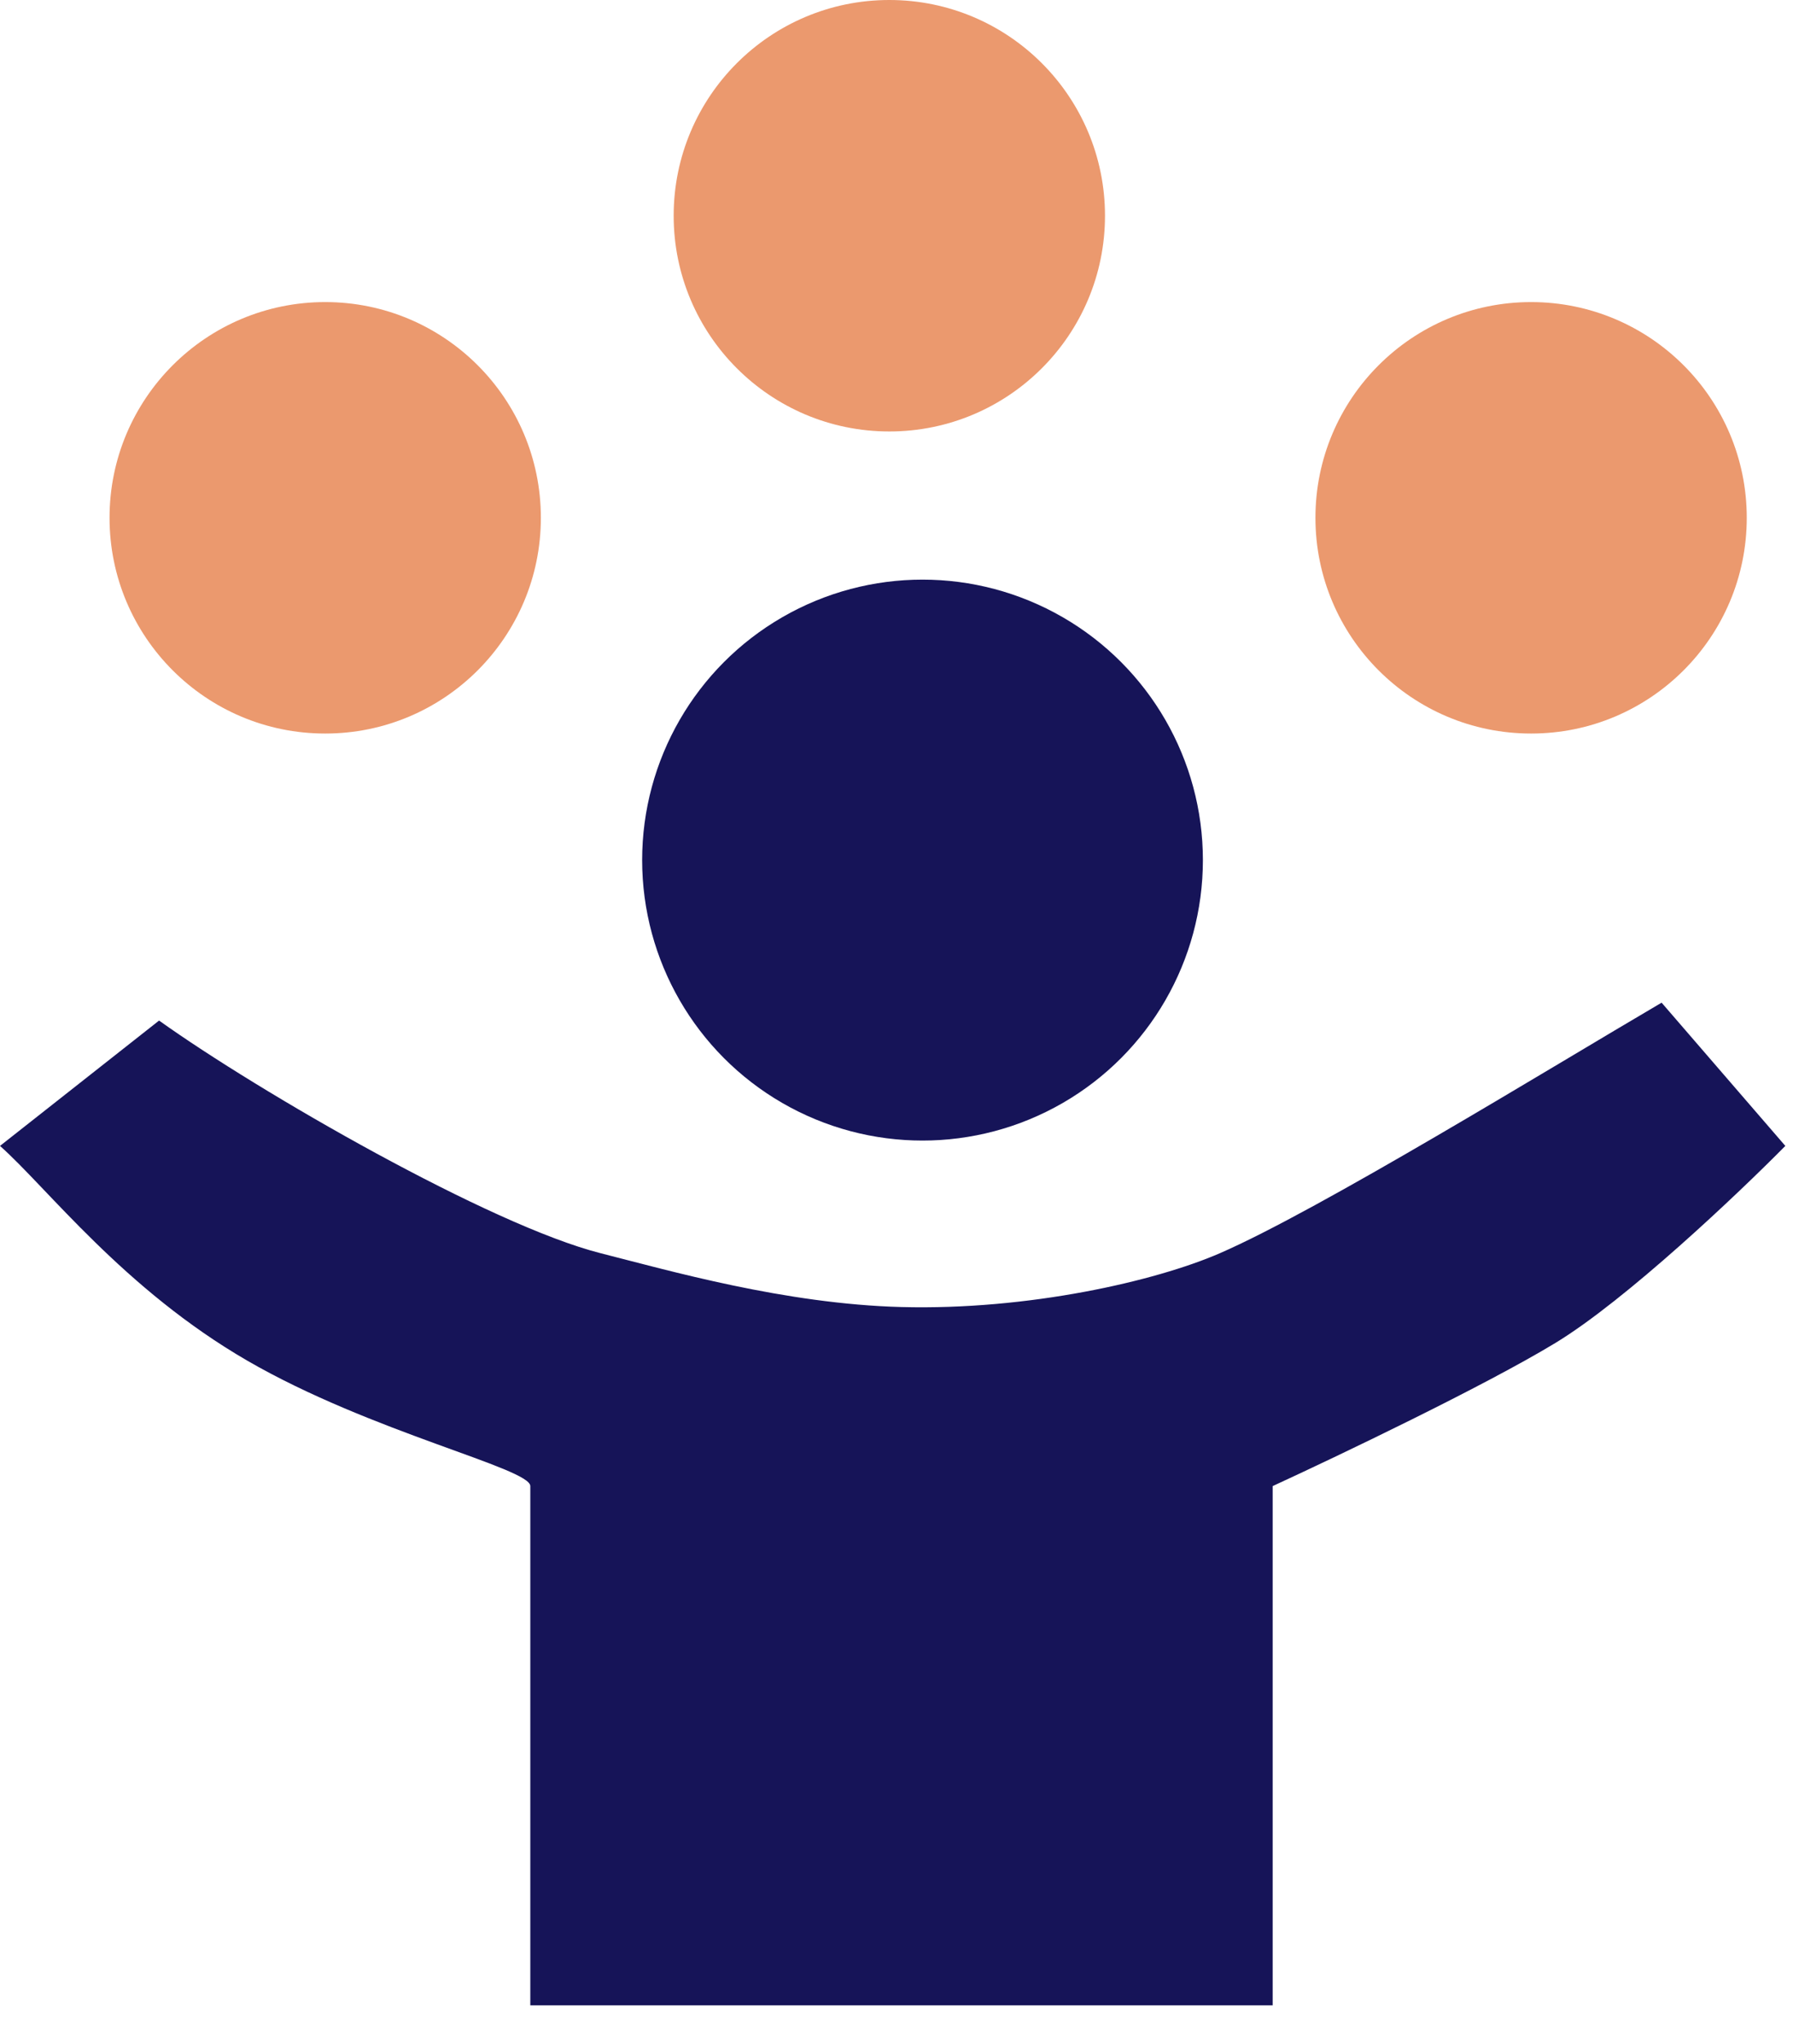
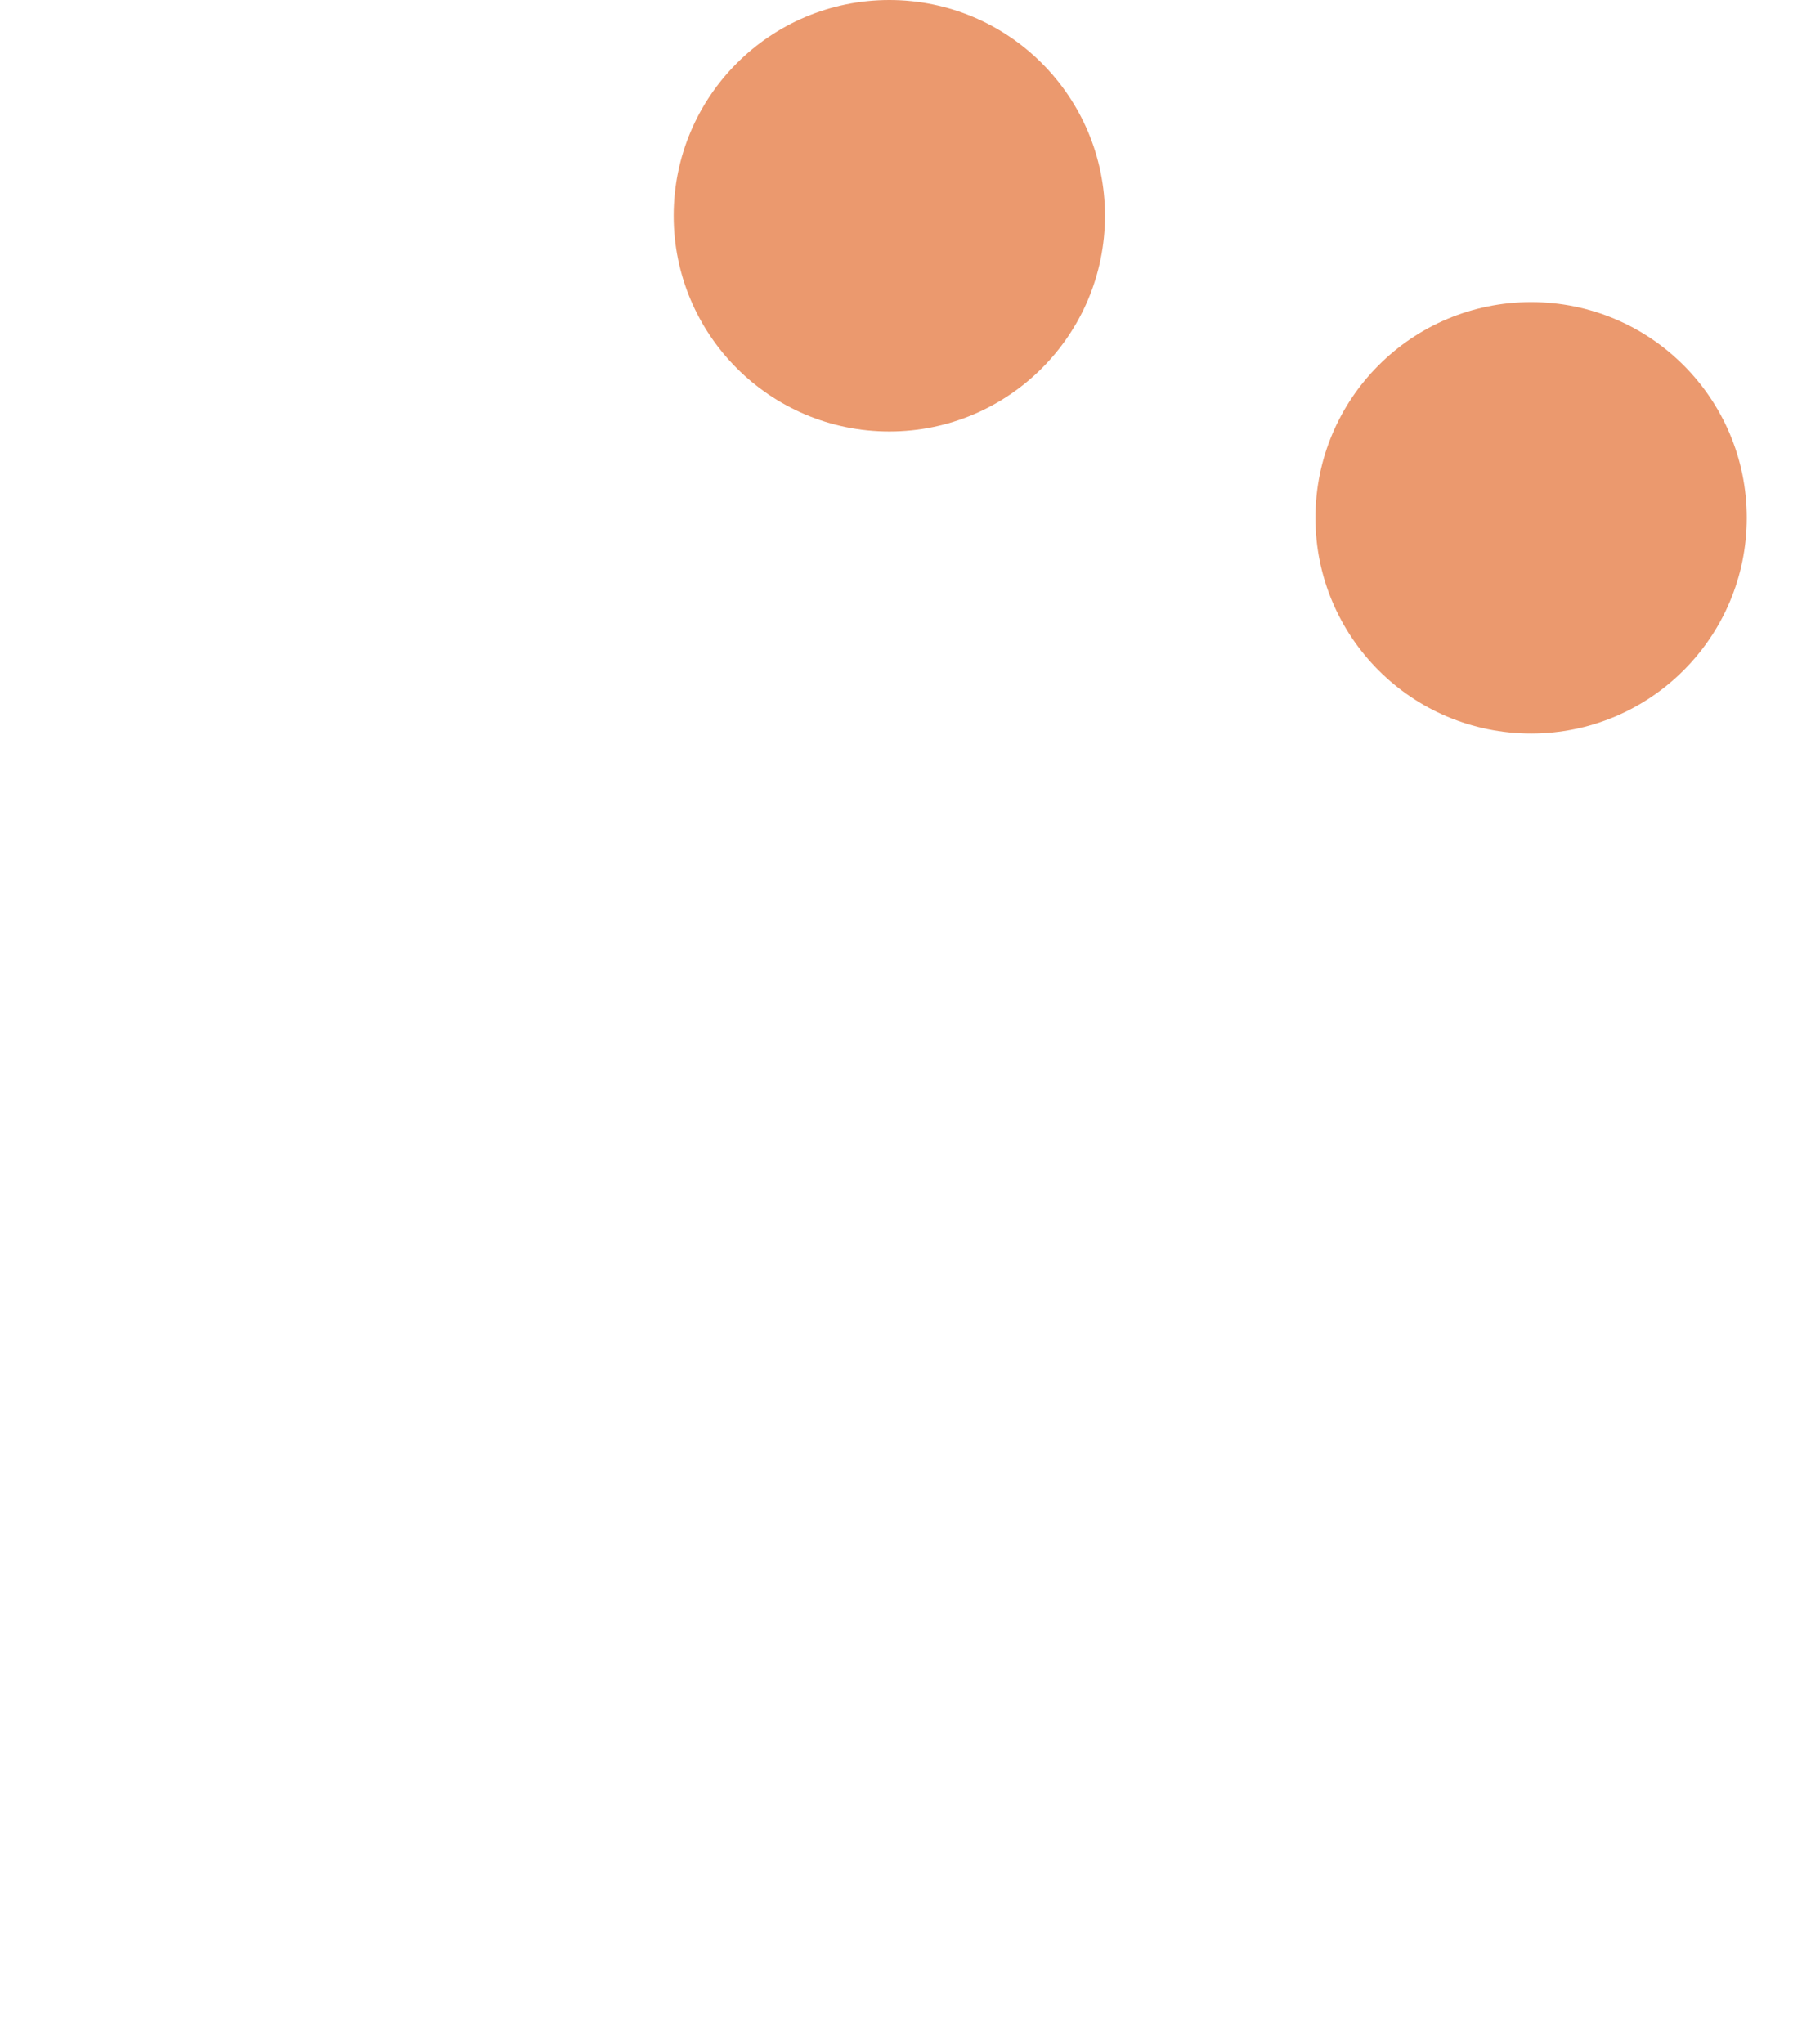
<svg xmlns="http://www.w3.org/2000/svg" width="43" height="49" viewBox="0 0 43 49" fill="none">
-   <path d="M12.718 35.627V48.075H30.522V35.627C32.077 34.912 35.609 33.224 37.305 32.194C39.001 31.163 41.685 28.617 42.816 27.472L39.849 24.038C37.164 25.612 31.625 29.017 29.25 30.047C27.704 30.718 24.66 31.414 21.62 31.335C18.827 31.262 16.037 30.458 14.413 30.047C11.761 29.376 6.218 26.184 3.815 24.467L0 27.472C1.13 28.474 2.967 30.906 5.935 32.623C8.902 34.34 12.718 35.198 12.718 35.627Z" fill="#161458" />
-   <ellipse cx="22.124" cy="20.62" rx="6.724" ry="6.724" fill="#161458" />
-   <ellipse cx="7.799" cy="12.414" rx="5.172" ry="5.172" fill="#EB996E" />
  <ellipse cx="21.328" cy="5.172" rx="5.172" ry="5.172" fill="#EB996E" />
  <ellipse cx="36.719" cy="12.414" rx="5.172" ry="5.172" fill="#EB996E" />
</svg>